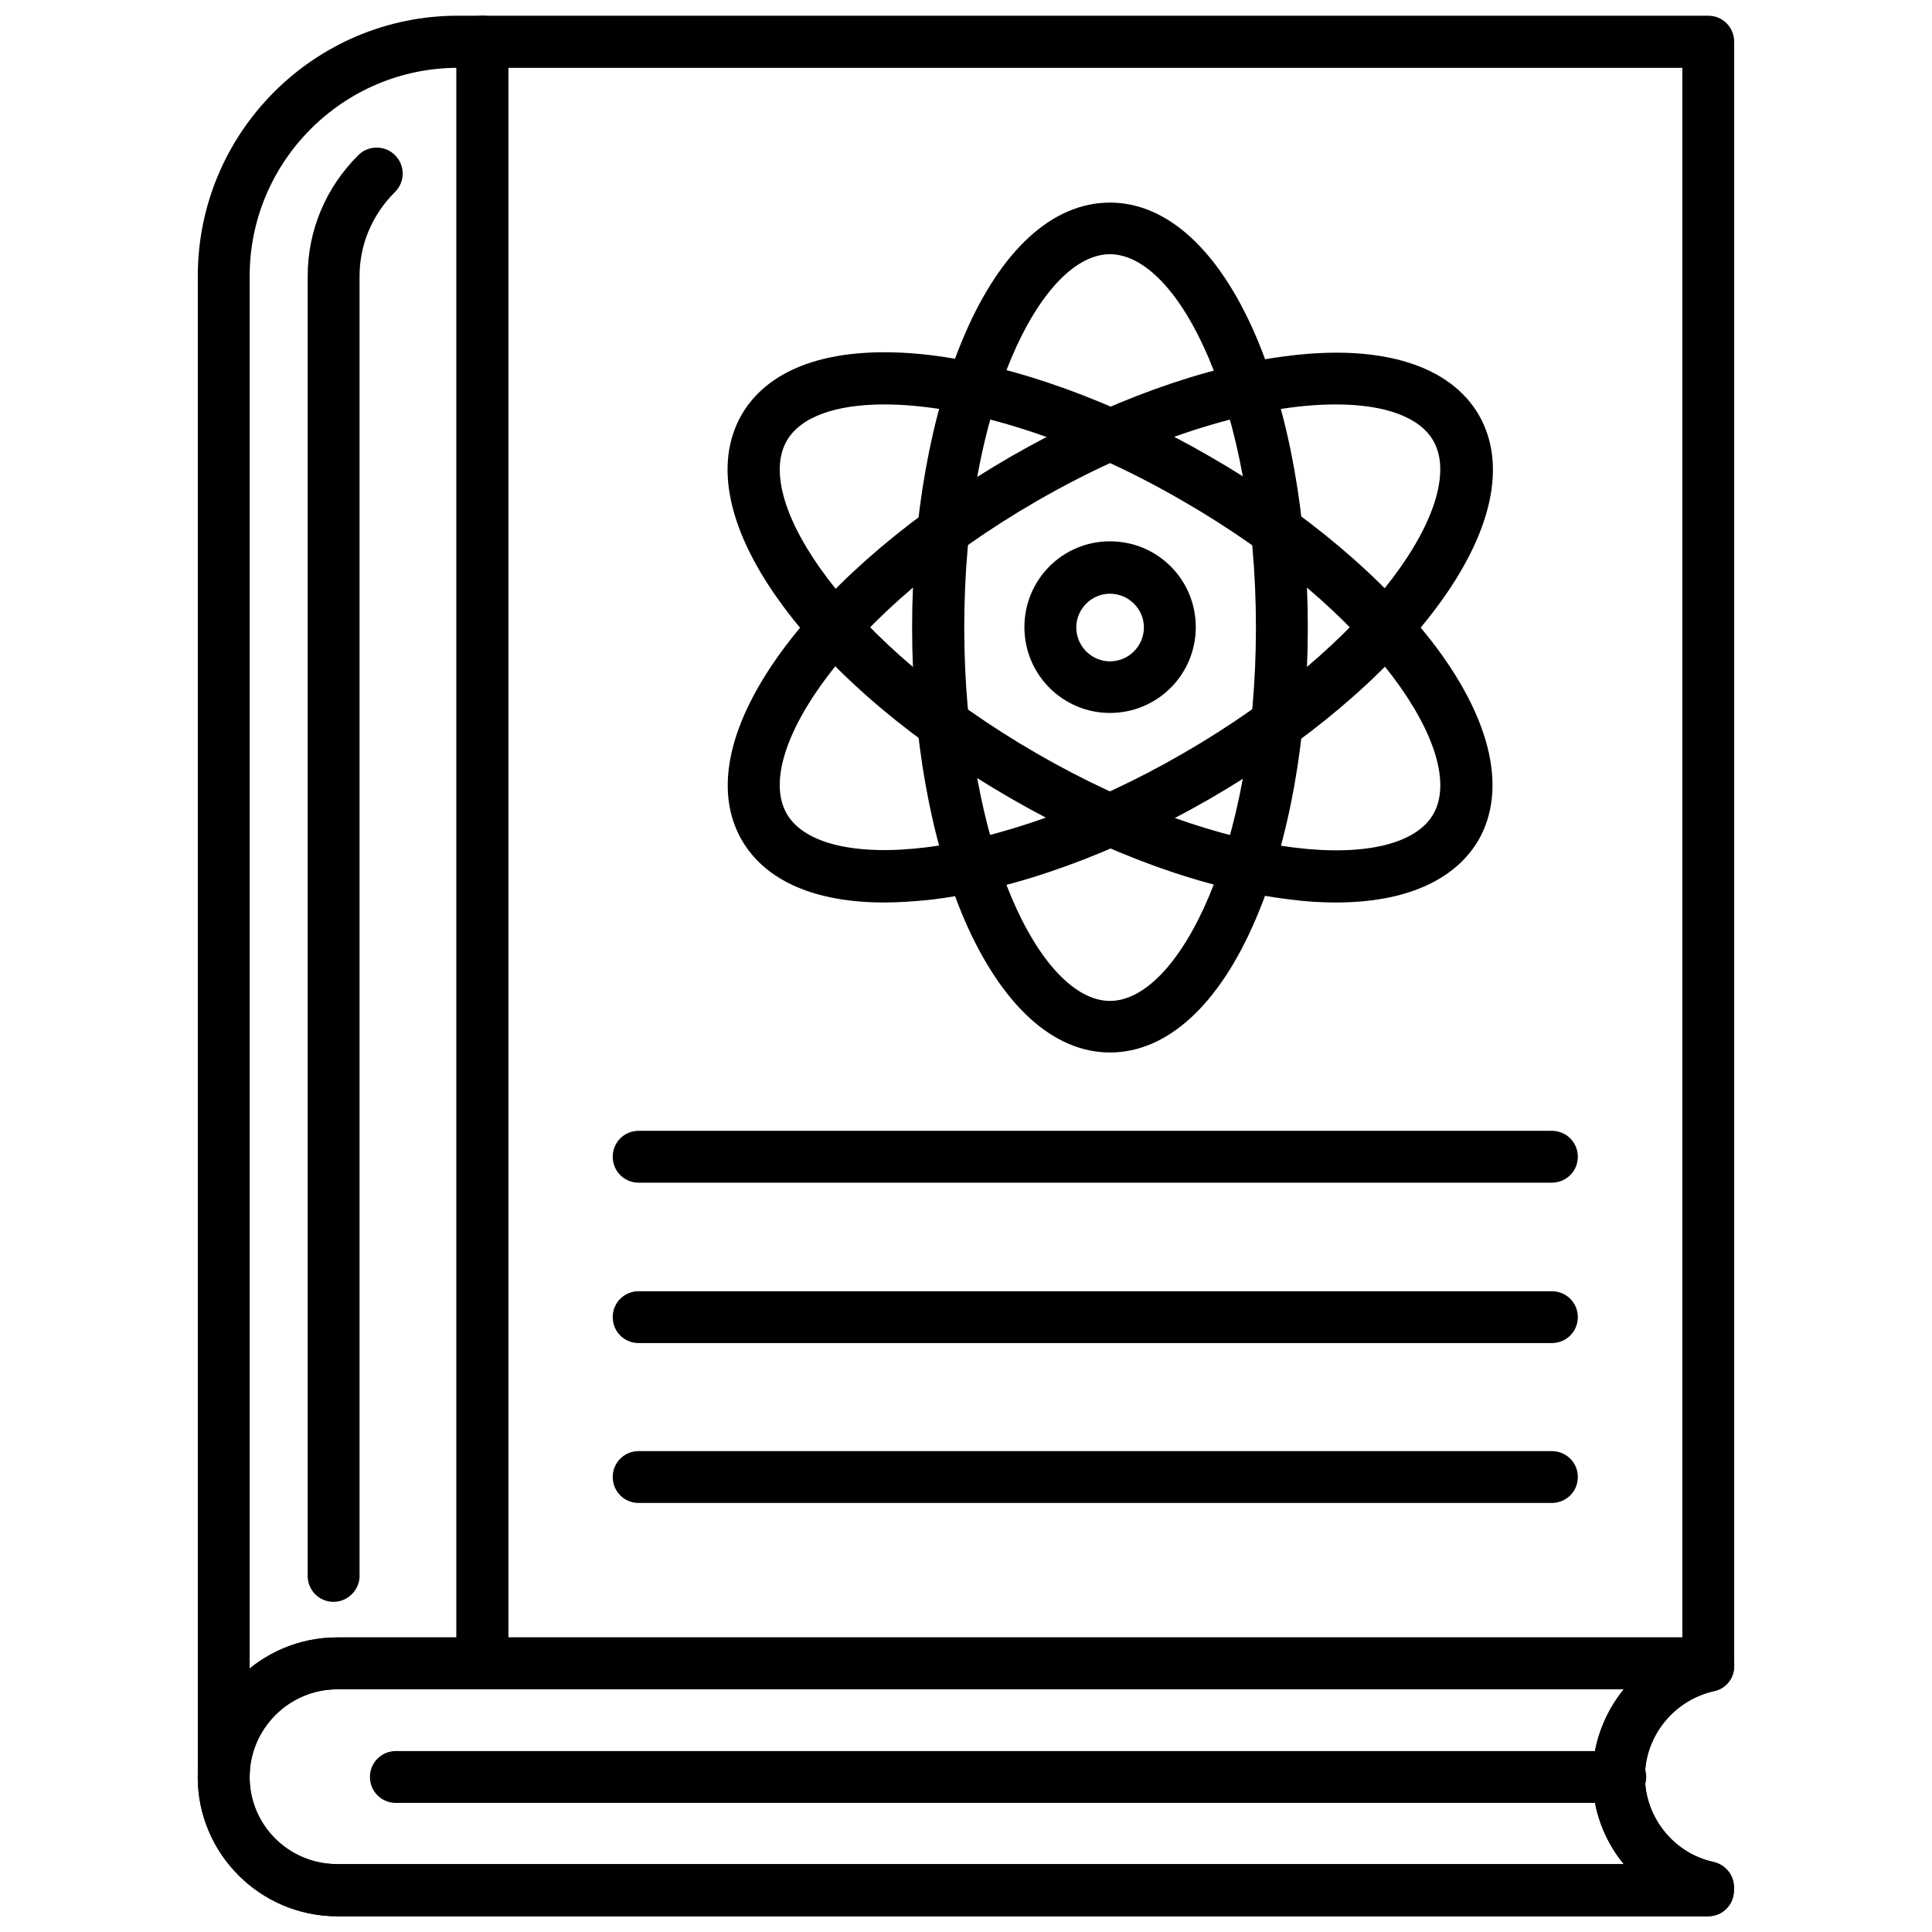
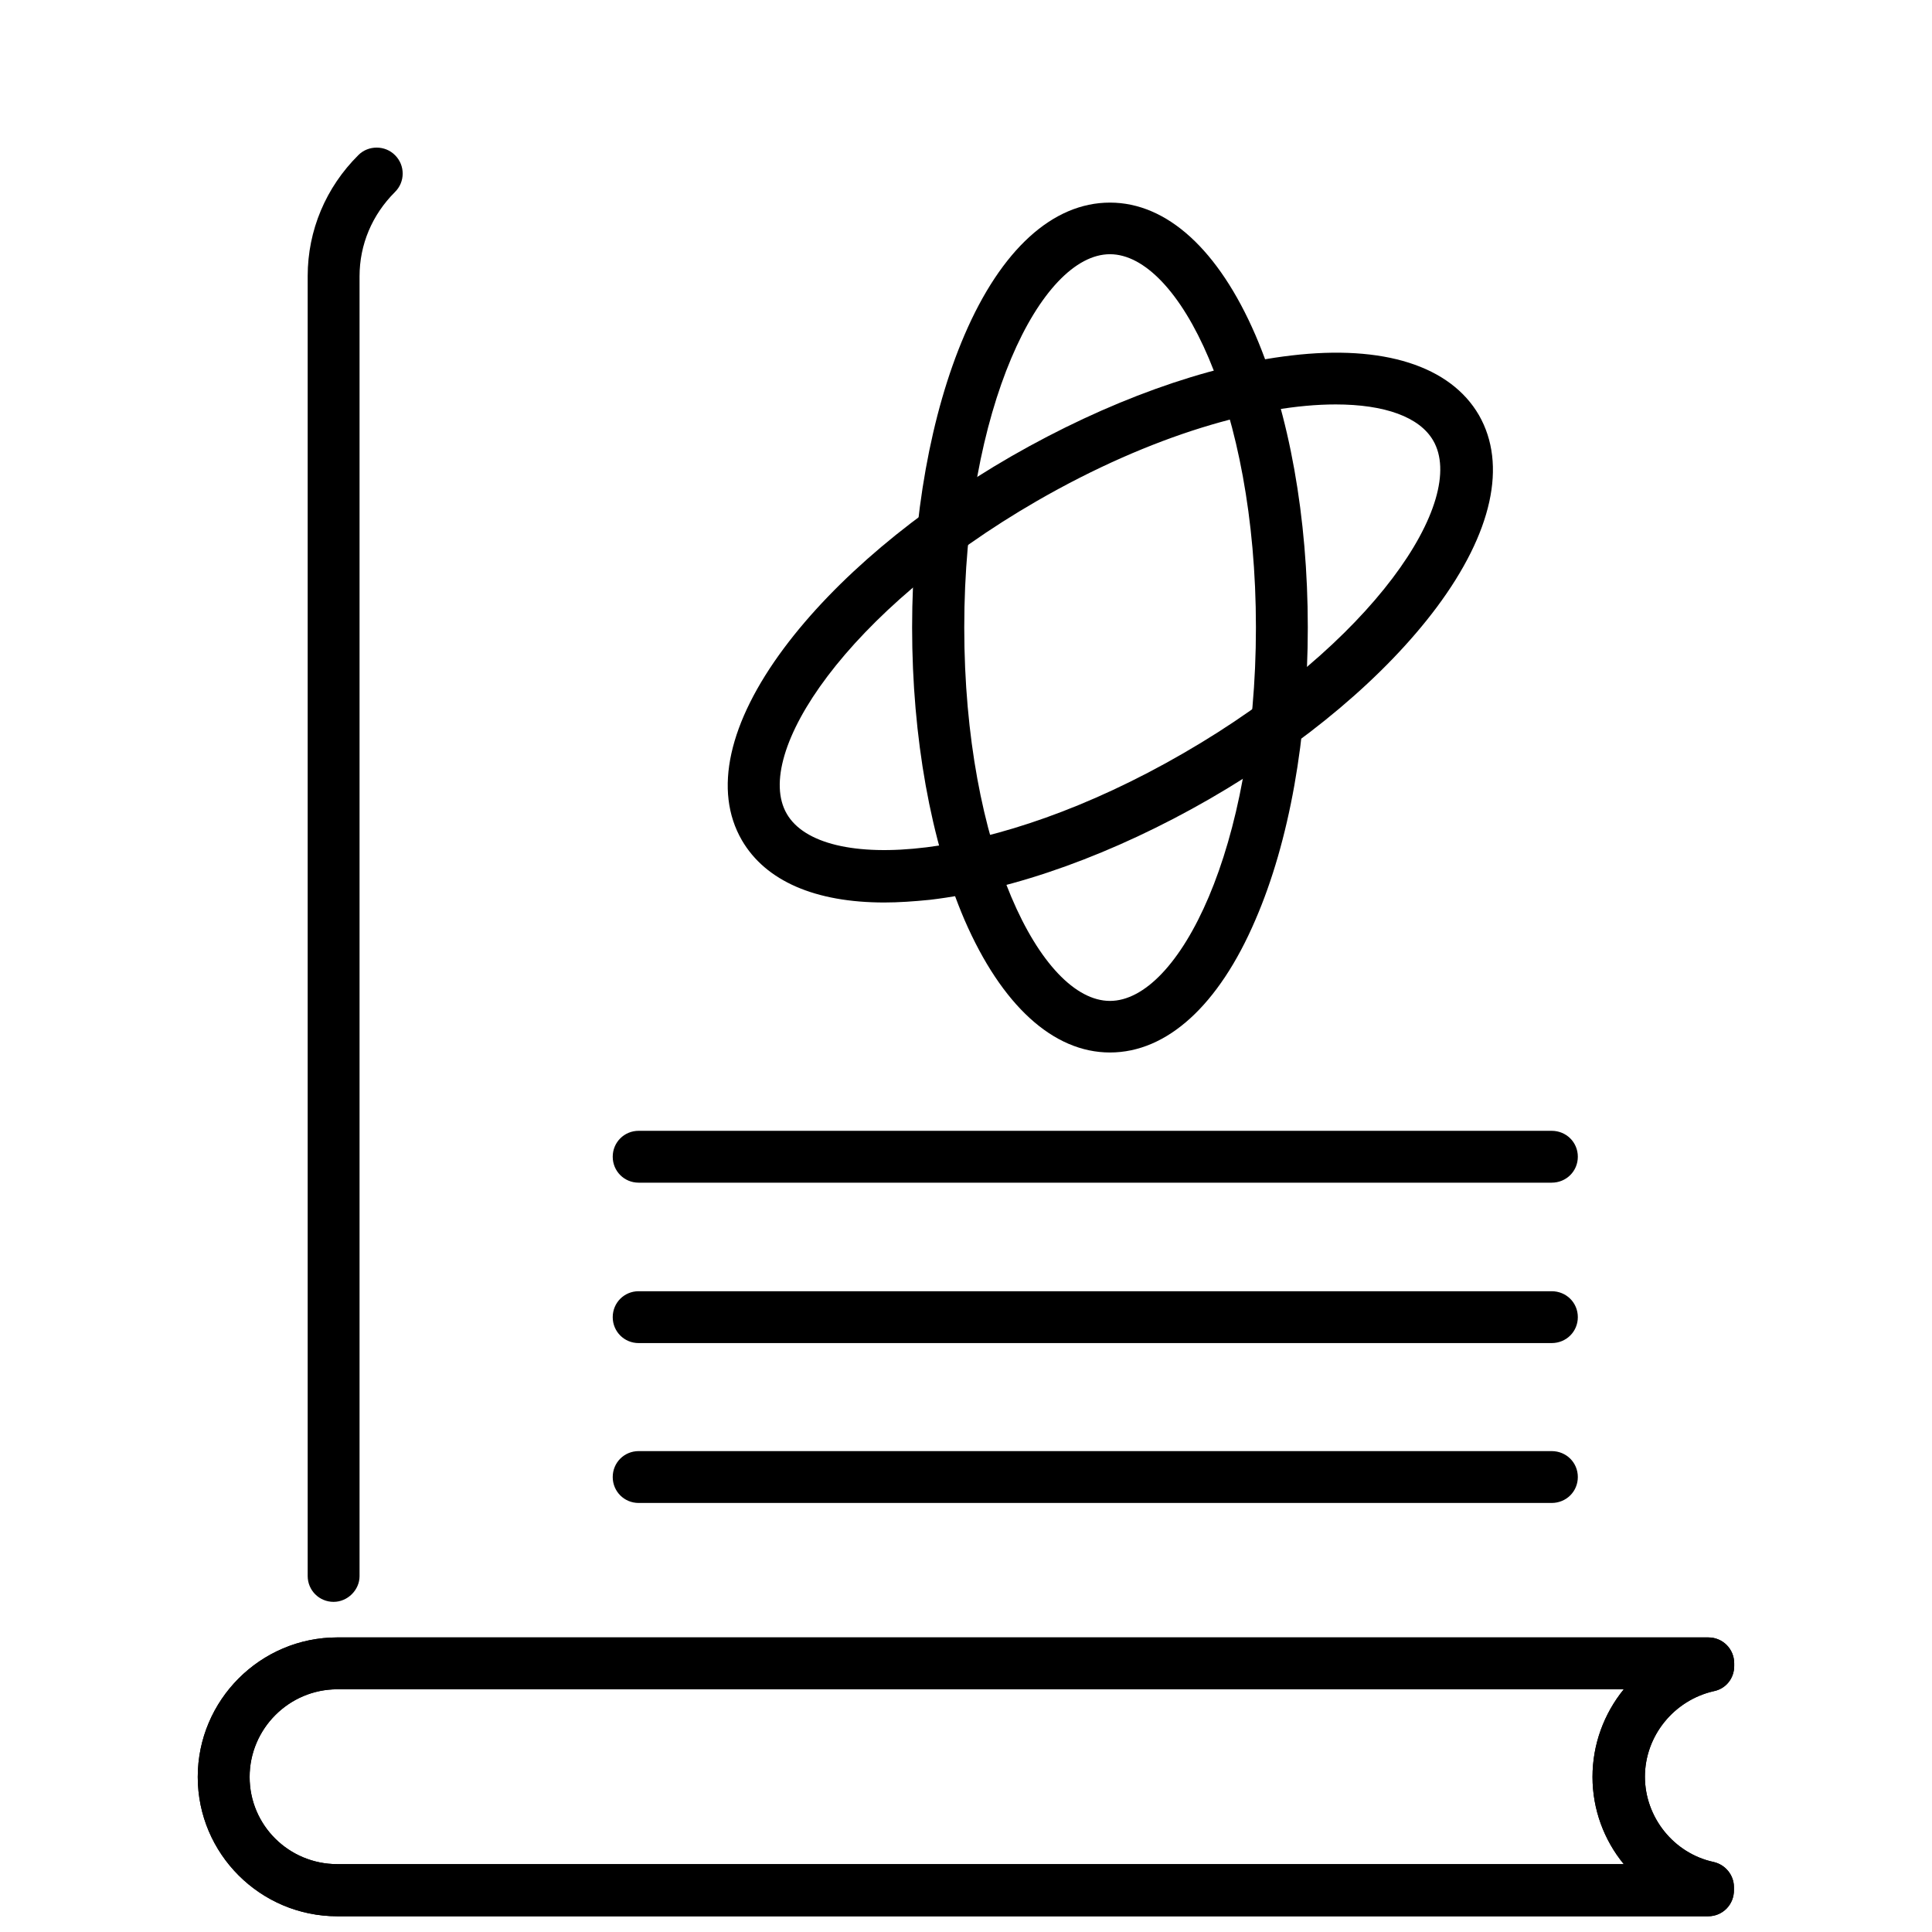
<svg xmlns="http://www.w3.org/2000/svg" width="800px" height="800px" version="1.1" viewBox="144 144 512 512">
  <defs>
    <clipPath id="d">
      <path d="m264 148.09h340v443.91h-340z" />
    </clipPath>
    <clipPath id="c">
      <path d="m196 577h408v74.902h-408z" />
    </clipPath>
    <clipPath id="b">
      <path d="m196 148.09h83v473.91h-83z" />
    </clipPath>
    <clipPath id="a">
      <path d="m196 577h408v74.902h-408z" />
    </clipPath>
  </defs>
  <g clip-path="url(#d)">
-     <path d="m596.71 591.68c-3.824 0-6.871-3.047-6.871-6.871v-422.83h-311.1v422.83c0 3.824-3.047 6.871-6.871 6.871-3.898 0-6.941-3.047-6.941-6.871v-429.7c0-3.898 3.047-6.941 6.941-6.941h324.84c3.824 0 6.871 3.047 6.871 6.941v429.7c0 3.824-3.117 6.871-6.871 6.871z" fill-rule="evenodd" />
-   </g>
+     </g>
  <g clip-path="url(#c)">
    <path d="m596.71 651.83h-363.32c-20.406 0-36.984-16.578-36.984-36.914 0-20.332 16.578-36.984 36.984-36.984h363.32c3.824 0 6.871 3.047 6.871 6.871v0.707c0 3.258-2.195 6.023-5.383 6.66-10.629 2.41-18.277 11.902-18.277 22.672s7.652 20.332 18.207 22.602c3.117 0.707 5.383 3.473 5.383 6.66v0.707c0.07 3.969-3.047 7.016-6.801 7.016zm-363.32-60.152c-12.824 0-23.238 10.484-23.238 23.238 0 12.824 10.414 23.098 23.238 23.098h340.93c-5.242-6.375-8.289-14.523-8.289-23.098 0-8.645 3.047-16.793 8.289-23.238z" fill-rule="evenodd" />
  </g>
  <g clip-path="url(#b)">
-     <path d="m203.29 621.79c-3.824 0-6.871-3.047-6.871-6.871v-397.75c0-38.117 30.961-69.008 68.938-69.008h6.519c3.824 0 6.871 3.047 6.871 6.941 0 3.824-3.047 6.871-6.871 6.871h-6.519c-30.395 0-55.191 24.797-55.191 55.191v397.75c0 3.824-3.047 6.871-6.871 6.871z" fill-rule="evenodd" />
-   </g>
+     </g>
  <path d="m232.41 568.51c-3.824 0-6.871-3.047-6.871-6.871v-344.47c0-12.113 4.816-23.523 13.461-32.094 2.621-2.621 7.086-2.621 9.707 0.07 2.691 2.691 2.691 7.086-0.07 9.777-6.023 6.023-9.352 13.887-9.352 22.316v344.47c0 3.613-3.117 6.801-6.871 6.801z" fill-rule="evenodd" />
  <g clip-path="url(#a)">
    <path d="m596.71 651.83h-363.32c-20.406 0-36.984-16.578-36.984-36.914 0-20.332 16.578-36.984 36.984-36.984h363.32c3.824 0 6.871 3.047 6.871 6.871v0.707c0 3.258-2.195 6.023-5.383 6.66-10.629 2.41-18.277 11.902-18.277 22.672s7.652 20.332 18.207 22.602c3.117 0.707 5.383 3.473 5.383 6.66v0.707c0.07 3.969-3.047 7.016-6.801 7.016zm-363.32-60.152c-12.824 0-23.238 10.484-23.238 23.238 0 12.824 10.414 23.098 23.238 23.098h340.93c-5.242-6.375-8.289-14.523-8.289-23.098 0-8.645 3.047-16.793 8.289-23.238z" fill-rule="evenodd" />
  </g>
-   <path d="m573.4 621.79h-324.49c-3.824 0-6.871-3.047-6.871-6.871s3.047-6.871 6.871-6.871h324.49c3.824 0 6.871 3.047 6.871 6.871s-3.047 6.871-6.871 6.871z" fill-rule="evenodd" />
  <path d="m438.15 422.92c-15.02 0-28.695-12.469-38.543-35.141-8.926-20.828-13.887-48.391-13.887-77.508 0-29.117 4.961-56.75 13.887-77.508 9.707-22.602 23.379-35.07 38.543-35.07 15.09 0 28.766 12.469 38.543 35.07 8.996 20.902 13.887 48.391 13.887 77.508 0 29.117-4.887 56.75-13.887 77.508-9.707 22.672-23.449 35.141-38.543 35.141zm0-211.55c-18.277 0-38.613 40.598-38.613 98.906 0 58.379 20.332 98.977 38.613 98.977 18.277 0 38.684-40.598 38.684-98.977 0-58.309-20.406-98.906-38.684-98.906z" fill-rule="evenodd" />
  <path d="m378.36 383.17c-18.277 0-31.457-5.668-37.762-16.508-7.582-13.105-3.543-31.172 11.195-50.941 13.602-18.207 34.93-36.203 60.223-50.801 25.293-14.523 51.648-24.09 74.18-26.711 24.441-2.906 42.156 2.762 49.734 15.801 7.512 13.105 3.543 31.172-11.195 50.941-13.602 18.207-34.93 36.203-60.223 50.801-25.223 14.523-51.648 24.09-74.109 26.711-4.25 0.426-8.289 0.707-12.043 0.707zm119.59-131.99c-19.91 0-48.531 7.934-79.141 25.578-50.445 29.117-75.453 67.094-66.316 82.895 9.141 15.871 54.625 13.18 105.07-16.012 50.445-29.117 75.453-67.094 66.242-82.895-3.613-6.234-12.824-9.566-25.859-9.566z" fill-rule="evenodd" />
-   <path d="m498.09 383.17c-3.754 0-7.793-0.211-12.043-0.781-22.531-2.621-48.887-12.188-74.109-26.781-25.293-14.523-46.691-32.52-60.223-50.727-14.738-19.766-18.703-37.832-11.195-50.941 7.582-13.105 25.152-18.703 49.734-15.871 22.531 2.691 48.887 12.188 74.18 26.781 25.293 14.523 46.617 32.59 60.223 50.727 14.738 19.766 18.633 37.906 11.195 51.012-6.305 10.77-19.484 16.578-37.762 16.578zm-119.73-131.99c-12.965 0-22.246 3.328-25.859 9.637-9.141 15.871 15.871 53.773 66.316 82.895 50.445 29.117 95.859 31.883 105 16.082 9.211-15.871-15.801-53.844-66.242-82.965-30.605-17.781-59.301-25.648-79.211-25.648z" fill-rule="evenodd" />
-   <path d="m438.15 332.94c-12.469 0-22.672-10.133-22.672-22.742s10.133-22.742 22.672-22.742c12.609 0 22.742 10.133 22.742 22.742s-10.203 22.742-22.742 22.742zm0-31.598c-4.887 0-8.926 4.039-8.926 8.926 0 4.961 4.039 8.996 8.926 8.996 4.961 0 8.996-4.039 8.996-8.996 0-4.887-4.039-8.926-8.996-8.926z" fill-rule="evenodd" />
  <path d="m555.2 457.42h-241.95c-3.824 0-6.871-3.047-6.871-6.871s3.047-6.871 6.871-6.871h241.95c3.898 0 6.941 3.047 6.941 6.871s-3.047 6.871-6.941 6.871z" fill-rule="evenodd" />
  <path d="m555.2 499.93h-241.95c-3.824 0-6.871-3.047-6.871-6.871 0-3.824 3.047-6.871 6.871-6.871h241.95c3.898 0 6.941 3.047 6.941 6.871 0 3.824-3.047 6.871-6.941 6.871z" fill-rule="evenodd" />
  <path d="m555.2 542.3h-241.95c-3.824 0-6.871-3.047-6.871-6.871 0-3.824 3.047-6.871 6.871-6.871h241.95c3.898 0 6.941 3.047 6.941 6.871 0 3.824-3.047 6.871-6.941 6.871z" fill-rule="evenodd" />
</svg>